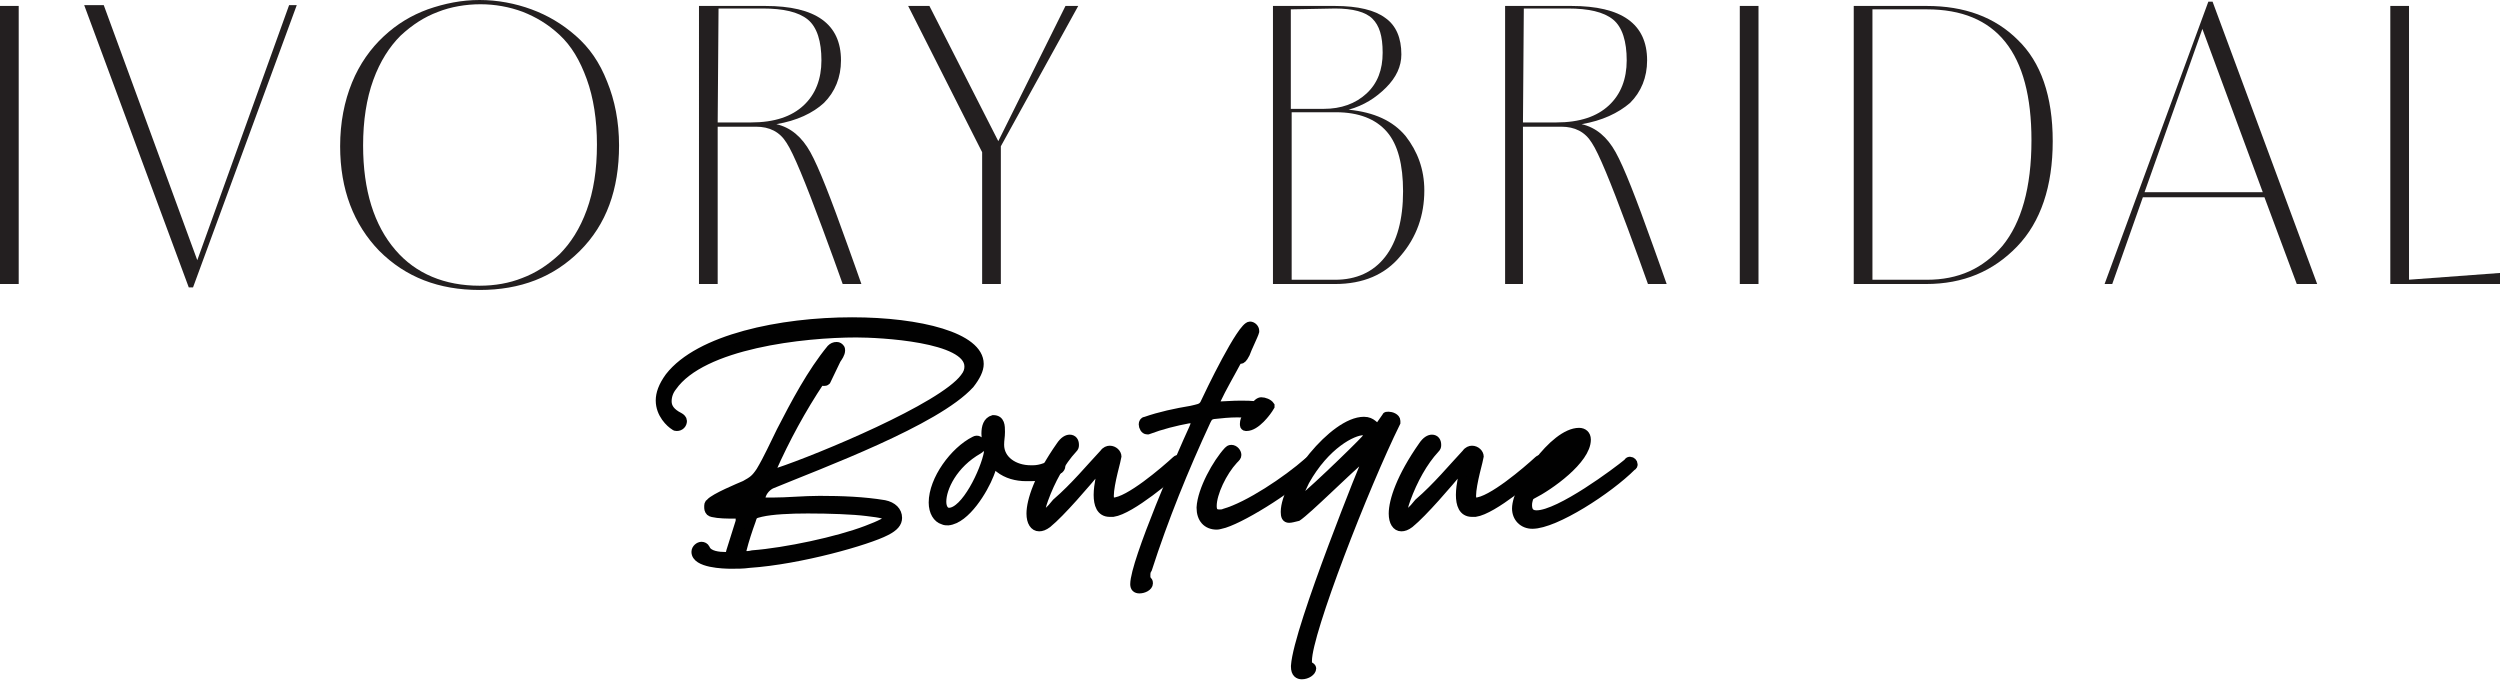
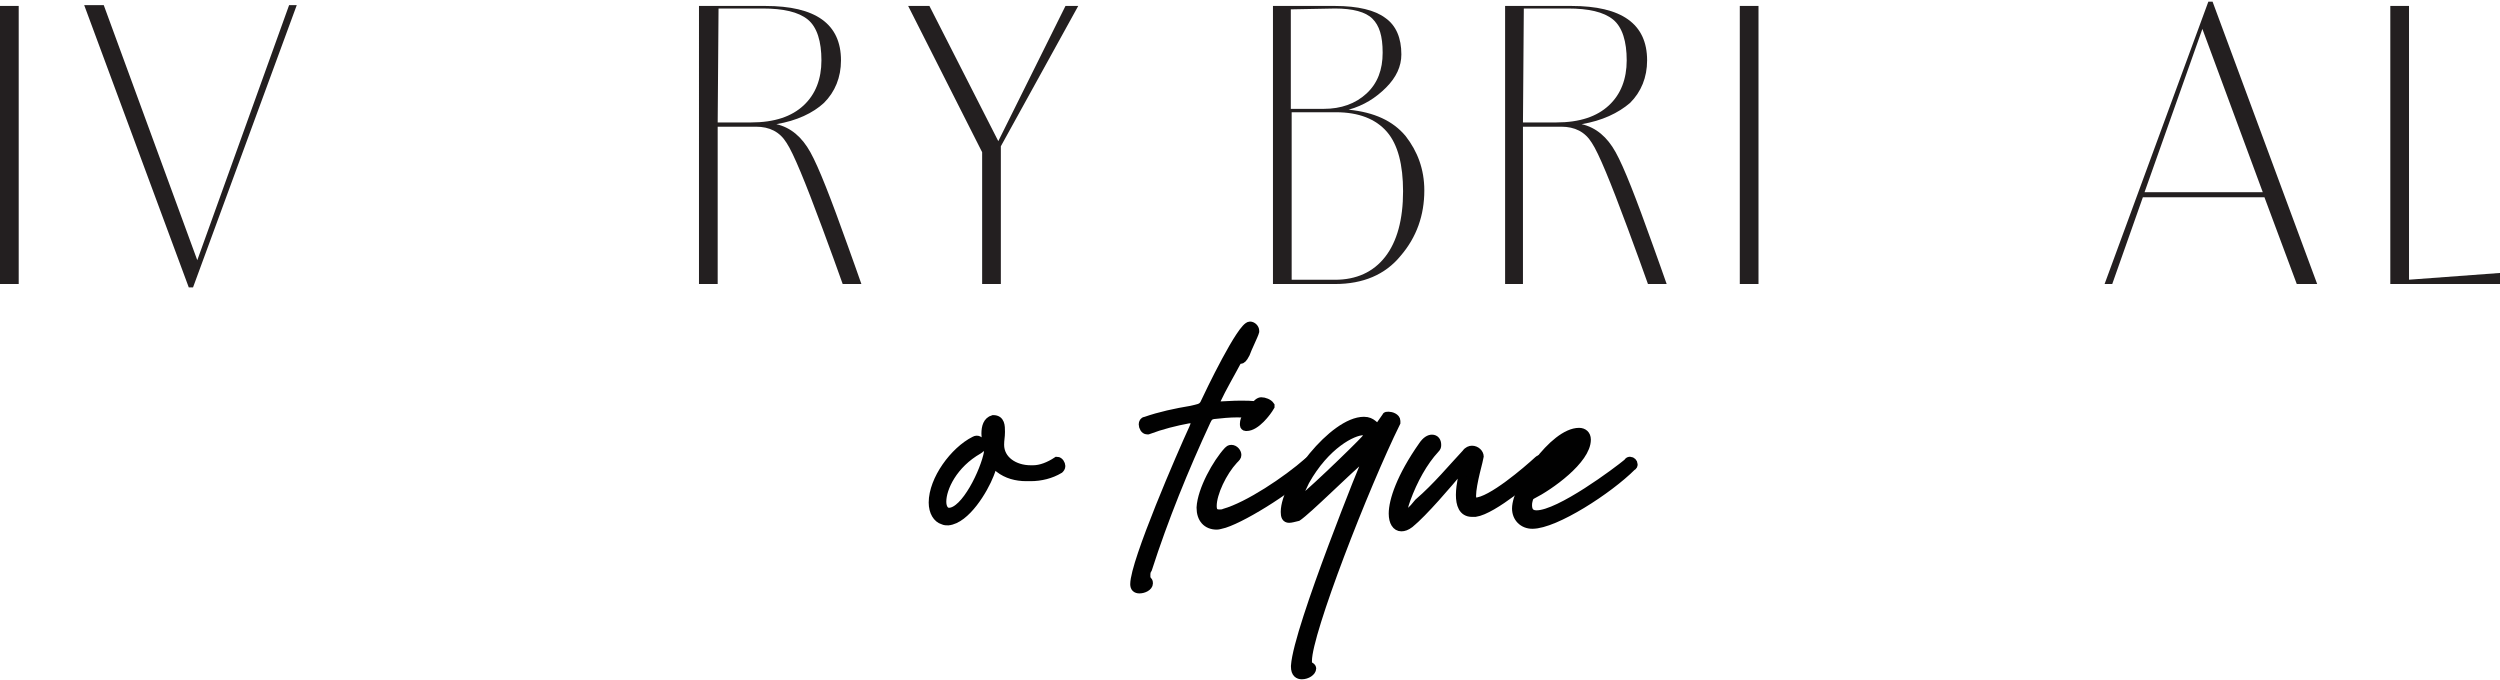
<svg xmlns="http://www.w3.org/2000/svg" version="1.1" id="Layer_1" x="0px" y="0px" viewBox="0 0 294 80" style="enable-background:new 0 0 294 80;" xml:space="preserve" width="294" height="80">
  <style type="text/css">
	.st0{fill:#010101;stroke:#010101;stroke-width:0.97;stroke-miterlimit:10;}
	.st1{fill:#231F20;}
</style>
-   <path class="st0" d="M105.6,60.9c0,0.6-0.4,1.1-1.4,1.6c-2.1,1.1-10.1,3.4-16.1,3.8c-0.7,0.1-1.4,0.1-2.1,0.1  c-0.9,0-4.2-0.1-4.2-1.5c0-0.4,0.4-0.7,0.7-0.7c0.2,0,0.4,0.1,0.5,0.3c0.3,0.8,1.6,0.9,2.3,0.9h0c0.5,0,0.5-0.2,0.6-0.6l1.1-3.5  c0-0.2,0-0.3,0-0.4c0-0.4-0.2-0.4-0.6-0.4l-0.1,0h-0.6c-0.8,0-2-0.1-2.2-0.3c-0.2-0.2-0.2-0.4-0.2-0.6c0-0.2,0-0.4,0.2-0.5  c0.5-0.6,3.4-1.8,4.1-2.1c0.9-0.5,1.2-0.7,1.8-1.6c0.9-1.5,1.6-3.1,2.4-4.7c1.7-3.3,3.6-6.9,5.9-9.7c0.2-0.2,0.4-0.3,0.7-0.3  c0.2,0,0.3,0.1,0.4,0.2c0.1,0.1,0.1,0.2,0.1,0.3c0,0.4-0.3,0.8-0.5,1.1c-0.2,0.4-1.1,2.3-1.2,2.5c-0.1,0.1-0.2,0.1-0.3,0.1  c-0.1,0-0.3,0-0.4-0.1c-2.2,3.3-4.1,6.8-5.7,10.4c-0.1,0.1-0.1,0.2-0.1,0.3c0,0.1,0.1,0.2,0.2,0.2c0.2,0,0.5-0.1,0.6-0.2  c4.8-1.6,19.3-7.6,21.9-11.1c0.4-0.5,0.5-0.9,0.5-1.3c0-3.4-10.5-3.9-13.2-3.9c-6.2,0-18.1,1.3-21.6,6.3c-0.4,0.5-0.6,1.1-0.6,1.7  c0,0.7,0.4,1.3,1.4,1.8c0.2,0.1,0.4,0.3,0.4,0.5c0,0.4-0.3,0.7-0.7,0.7c-0.1,0-0.2,0-0.3-0.1c-0.5-0.3-1.7-1.4-1.7-3  c0-0.8,0.3-1.7,1.1-2.8c3.5-4.5,13.1-6.5,21.5-6.5c8,0,15,1.8,15,5c0,0.7-0.4,1.5-1.1,2.4c-4,4.4-17.6,9.4-23.4,11.8  c-0.6,0.3-1.2,1-1.2,1.8c0,0.2,0.1,0.2,0.4,0.2h0.2l0.5,0h0.2c1.8,0,3.7-0.2,5.6-0.2c2.6,0,5.2,0.1,7.6,0.5  C105,59.5,105.6,60.1,105.6,60.9L105.6,60.9z M85.7,59.4c0.3,0,0.9,0,1.4-0.1c0.5-0.1,0.8-0.1,0.9-0.7c0-0.1,0-0.1,0-0.2  c0-0.1-0.1-0.2-0.2-0.2c-0.1,0-0.3,0.1-0.6,0.2l-0.4,0.1c-0.8,0.4-1.5,0.6-1.5,0.7C85.3,59.4,85.5,59.4,85.7,59.4L85.7,59.4z   M87.6,65.3c0.2,0,0.5,0,0.9-0.1c3.9-0.3,10-1.6,13.4-2.9c1.6-0.6,2.6-1.1,2.6-1.4c0-0.3-0.8-0.5-2.6-0.7c-1.6-0.2-4.3-0.3-6.9-0.3  c-2.1,0-4.2,0.1-5.5,0.4c-0.8,0.2-0.9,0.2-1.1,0.9c-0.4,1.1-0.8,2.3-1.1,3.5V65C87.3,65.2,87.4,65.3,87.6,65.3L87.6,65.3z" />
  <path class="st0" d="M109.7,59.1c0-2.7,2.5-6.1,4.9-7.3c0.7-0.4,1.1,0.8,0.5,1.1c-3,1.7-4.3,4.5-4.3,6.1c0,0.7,0.3,1.2,0.8,1.2  c1.9,0,4.2-4.8,4.6-7c-0.1-0.6-0.3-1.4-0.3-2.2c0-0.8,0.2-1.5,0.9-1.7c0.9,0,0.9,0.8,0.9,1.5c0,0.6-0.1,0.9-0.1,1.5  c0,1.8,1.7,2.9,3.6,2.9h0.3c0.9,0,1.9-0.4,2.8-1c0.3,0,0.5,0.4,0.5,0.6c0,0.2-0.1,0.3-0.2,0.4c-1,0.6-2.2,0.9-3.4,0.9h-0.5  c-1.2,0-2.3-0.3-3.2-1c-0.9-0.8-0.6-0.5-1.1,0.7c-0.7,1.8-2.8,5.3-4.9,5.5c-0.2,0-0.4,0-0.6-0.1C110.2,61,109.7,60.2,109.7,59.1  L109.7,59.1z" />
-   <path class="st0" d="M129.8,53.3c0.2-0.3,0.5-0.4,0.7-0.4c0.5,0,0.9,0.4,0.9,0.8v0c0,0.2-0.9,3.2-0.9,4.6c0,0.4,0.1,0.6,0.2,0.7  c0.1,0,0.2,0,0.2,0c1.8,0,6.1-3.7,7.4-4.9c0.1-0.1,0.2-0.1,0.3-0.1c0.2,0,0.5,0.2,0.5,0.5c0,0.1,0,0.2-0.1,0.3  c-1.3,1.2-6,5.2-8.1,5.5c-0.1,0-0.2,0-0.4,0c-1.1,0-1.4-1-1.4-2.1c0-1.2,0.4-2.7,0.5-3.3c-0.1,0-0.3,0.2-0.4,0.2  c-1.5,1.8-4.4,5.2-6,6.5c-0.4,0.3-0.7,0.4-1,0.4c-0.6,0-1-0.6-1-1.6c0-1.5,0.9-4.3,3.5-8c0.4-0.6,0.8-0.8,1.1-0.8  c0.4,0,0.6,0.3,0.6,0.7c0,0.2,0,0.3-0.2,0.5c-1.4,1.5-2.6,3.7-3.4,5.9c-0.3,0.8-0.4,1.4-0.4,1.7c0,0.2,0,0.2,0.2,0.2  c0.2,0,0.9-0.6,1.6-1.5C126.4,57.2,128.2,55,129.8,53.3z" />
  <path class="st0" d="M134.8,67.7c0,0.2,0,0.4,0.2,0.6c0.1,0.1,0.1,0.2,0.1,0.3c0,0.4-0.6,0.7-1.1,0.7c-0.4,0-0.6-0.2-0.6-0.6  c0-2.6,5.6-15.5,6.9-18.3l0.2-0.5l0.1-0.3c0,0,0-0.1,0-0.1c0-0.2-0.2-0.2-0.4-0.2c-0.1,0-0.2,0-0.4,0c-1.6,0.3-3.2,0.7-4.8,1.3  c0,0-0.1,0-0.1,0c-0.3,0-0.5-0.4-0.5-0.7c0-0.2,0.1-0.4,0.3-0.4c1.7-0.6,3.6-1,5.4-1.3c0.8-0.2,1.2-0.2,1.5-0.7  c0.6-1.3,4.4-9.2,5.4-9.2c0.3,0,0.6,0.3,0.6,0.6v0.1c-0.1,0.4-0.9,2-1.1,2.6c-0.3,0.6-0.5,0.7-0.6,0.7h-0.2c0,0-0.1,0-0.1,0  c-0.9,1.7-1.8,3.2-2.6,4.9c0,0.1-0.1,0.2-0.1,0.3c0,0.1,0,0.2,0.2,0.2c0.8,0,1.8-0.1,2.8-0.1c0.6,0,1.2,0,1.9,0.1  c0.2,0,0.3,0.2,0.3,0.4c0,0.3-0.2,0.6-0.4,0.6h0c-0.7,0-1.4-0.1-2.2-0.1c-0.9,0-1.9,0.1-2.8,0.2c-0.5,0.1-0.6,0.3-0.8,0.7  c-2.6,5.6-5,11.5-6.9,17.4C134.8,67.2,134.8,67.4,134.8,67.7L134.8,67.7z" />
  <path class="st0" d="M144.4,53c0.1-0.1,0.2-0.2,0.4-0.2c0.4,0,0.7,0.4,0.7,0.7c0,0.2-0.1,0.3-0.4,0.6c-1.3,1.4-2.5,3.9-2.5,5.4  c0,0.6,0.2,0.9,0.8,0.9c0.2,0,0.4,0,0.6-0.1c2.8-0.8,7.3-3.8,9.8-6c0.1-0.1,0.2-0.1,0.2-0.1c0.2,0,0.4,0.2,0.4,0.4  c0,0.1,0,0.2,0,0.2c-1.9,2.2-7.9,6-10.4,6.8c-0.4,0.1-0.7,0.2-0.9,0.2c-1.2,0-1.9-0.8-1.9-2.1C141.3,57.6,143.1,54.4,144.4,53z   M146.6,50.2h-0.1c-0.1,0-0.2-0.1-0.2-0.2v-0.2c0-0.5,0.4-1.3,1.6-2.4c0.1-0.1,0.3-0.2,0.4-0.2c0.4,0,0.9,0.2,1.1,0.5  c0,0,0,0.1,0,0.1C149,48.5,147.7,50.2,146.6,50.2L146.6,50.2z" />
  <path class="st0" d="M151.6,61c-0.4,0-0.5-0.3-0.5-0.8c0-3.3,5.7-10.7,9.3-10.7c1,0,1.2,0.7,1.6,0.7c0.1,0,0.2-0.1,0.3-0.2l0.7-1  c0-0.1,0.1-0.1,0.3-0.1c0.3,0,0.9,0.2,0.9,0.6c0,0,0,0.1,0,0.2c-3.7,7.5-10.4,24.7-10.4,28c0,0.3,0,0.5,0.2,0.6  c0.2,0.1,0.3,0.2,0.3,0.3c0,0.4-0.6,0.8-1.2,0.8c-0.4,0-0.8-0.2-0.8-1v-0.1c0.3-4.5,8.5-24.5,8.5-24.6c0,0,0-0.1-0.1-0.1  c-0.1,0-0.4,0.2-0.5,0.3c-1.8,1.5-6.4,6.1-7.6,6.9C152.2,60.9,151.8,61,151.6,61L151.6,61z M152.4,59.2c0.5,0,7.4-6.7,8.1-7.5  c0.2-0.2,0.3-0.4,0.3-0.6c0-0.2-0.2-0.4-0.5-0.4c-1.2,0-4.4,1.6-6.8,5.9C152.8,58.1,152.4,58.8,152.4,59.2  C152.4,59.1,152.4,59.2,152.4,59.2L152.4,59.2z" />
  <path class="st0" d="M172.4,53.3c0.2-0.3,0.5-0.4,0.7-0.4c0.5,0,0.9,0.4,0.9,0.8v0c0,0.2-0.9,3.2-0.9,4.6c0,0.4,0.1,0.6,0.2,0.7  c0.1,0,0.2,0,0.2,0c1.8,0,6.1-3.7,7.4-4.9c0.1-0.1,0.2-0.1,0.3-0.1c0.2,0,0.5,0.2,0.5,0.5c0,0.1,0,0.2-0.1,0.3  c-1.3,1.2-6,5.2-8.1,5.5c-0.1,0-0.2,0-0.4,0c-1.1,0-1.4-1-1.4-2.1c0-1.2,0.4-2.7,0.5-3.3c-0.1,0-0.3,0.2-0.4,0.2  c-1.5,1.8-4.4,5.2-6,6.5c-0.4,0.3-0.7,0.4-1,0.4c-0.6,0-1-0.6-1-1.6c0-1.5,0.9-4.3,3.5-8c0.4-0.6,0.8-0.8,1.1-0.8  c0.4,0,0.6,0.3,0.6,0.7c0,0.2,0,0.3-0.2,0.5c-1.4,1.5-2.6,3.7-3.4,5.9c-0.3,0.8-0.4,1.4-0.4,1.7c0,0.2,0,0.2,0.2,0.2  c0.2,0,0.9-0.6,1.6-1.5C169,57.2,170.8,55,172.4,53.3z" />
  <path class="st0" d="M191.7,54.2c0.2,0,0.4,0.2,0.4,0.4c0,0.1,0,0.2-0.2,0.3c-2.7,2.7-9,6.8-11.7,6.8c-1.1,0-1.9-0.8-1.9-1.9  c0-2.5,4.4-9,7.4-9c0.5,0,0.9,0.3,0.9,0.9c0,2.4-4.4,5.5-6.4,6.5c-0.4,0.2-0.4,0.5-0.5,0.9c-0.1,0.9,0.2,1.4,1,1.4  c2.7,0,9.5-5.1,10.7-6.1C191.5,54.2,191.6,54.2,191.7,54.2L191.7,54.2z M181.7,56.2l2-1.9c0.9-1,1.5-1.9,1.3-2  c-0.2-0.2-0.9,0.4-1.9,1.3c-0.9,0.9-2.2,2.6-2.5,3.3C180.8,56.9,181.4,56.4,181.7,56.2L181.7,56.2z" />
  <path class="st1" d="M0,33.4V0.7h2.2v32.7L0,33.4L0,33.4z" />
  <path class="st1" d="M34,0.6h0.9L22.7,33.8h-0.5L9.9,0.6h2.3l11,30L34,0.6z" />
-   <path class="st1" d="M50.3,1.1C52.3,0.4,54.3,0,56.4,0c2.1,0,4.2,0.4,6.1,1.1c1.9,0.7,3.6,1.7,5.2,3.1c1.6,1.4,2.8,3.1,3.7,5.4  c0.9,2.2,1.4,4.7,1.4,7.5c0,5.2-1.5,9.3-4.6,12.4c-3.1,3.1-7,4.6-11.8,4.6c-4.8,0-8.7-1.5-11.8-4.6c-3-3.1-4.6-7.2-4.6-12.3  c0-2.8,0.5-5.3,1.4-7.5c0.9-2.2,2.2-4,3.7-5.4C46.7,2.8,48.4,1.8,50.3,1.1L50.3,1.1z M56.4,33.6c1.8,0,3.5-0.3,5-0.9  c1.6-0.6,3-1.5,4.4-2.8c1.3-1.3,2.4-3,3.2-5.2c0.8-2.2,1.2-4.7,1.2-7.7c0-2.9-0.4-5.5-1.2-7.7c-0.8-2.2-1.8-3.9-3.2-5.2  S63,2,61.5,1.4c-1.6-0.6-3.3-0.9-5-0.9s-3.5,0.3-5,0.9c-1.6,0.6-3,1.5-4.4,2.8c-1.3,1.3-2.4,3-3.2,5.2c-0.8,2.2-1.2,4.8-1.2,7.7  c0,5.3,1.3,9.4,3.8,12.3C48.9,32.2,52.3,33.6,56.4,33.6L56.4,33.6z" />
  <path class="st1" d="M91.3,14.6c1.7,0.4,3,1.5,4,3.3c1,1.8,2.4,5.4,4.4,11c0.7,1.9,1.2,3.4,1.6,4.5h-2.2c-0.6-1.7-1.4-3.9-2.4-6.6  c-2-5.4-3.4-8.8-4.2-10c-0.8-1.3-2-1.9-3.6-1.9h-4.5v18.5h-2.2V0.7H90c5.9,0,8.9,2.1,8.9,6.4c0,2-0.7,3.7-2,5  C95.6,13.3,93.7,14.2,91.3,14.6L91.3,14.6z M84.4,14.4h3.9c2.8,0,4.8-0.7,6.2-2c1.4-1.3,2.1-3.1,2.1-5.3c0-2.2-0.5-3.9-1.6-4.8  c-1.1-0.9-2.9-1.3-5.3-1.3h-5.2L84.4,14.4L84.4,14.4z" />
  <path class="st1" d="M126.8,0.7l-9.1,16.5l0,16.2h-2.2l0-15.5l-8.7-17.2h2.5l8.1,15.9l7.9-15.9L126.8,0.7L126.8,0.7z" />
  <path class="st1" d="M158.6,12.9c3,0.3,5.2,1.3,6.7,3.1c1.4,1.8,2.2,3.9,2.2,6.4c0,2.9-0.9,5.5-2.8,7.7c-1.8,2.2-4.4,3.3-7.7,3.3  h-7.3V0.7h7.3c2.7,0,4.7,0.5,5.9,1.4c1.3,0.9,1.9,2.4,1.9,4.3c0,1.4-0.6,2.7-1.8,3.9C161.8,11.5,160.4,12.4,158.6,12.9z M151.8,1.1  v11.7h3.9c2,0,3.7-0.6,5-1.8c1.3-1.2,1.9-2.8,1.9-4.8s-0.4-3.2-1.2-4c-0.8-0.8-2.3-1.2-4.4-1.2L151.8,1.1L151.8,1.1z M157,32.9  c2.5,0,4.5-0.9,5.9-2.7c1.4-1.8,2.1-4.4,2.1-7.7c0-3.1-0.6-5.5-1.9-7c-1.3-1.5-3.3-2.3-6-2.3h-5.2v19.7L157,32.9L157,32.9z" />
  <path class="st1" d="M186,14.6c1.7,0.4,3,1.5,4,3.3c1,1.8,2.4,5.4,4.4,11c0.7,1.9,1.2,3.4,1.6,4.5h-2.2c-0.6-1.7-1.4-3.9-2.4-6.6  c-2-5.4-3.4-8.8-4.2-10c-0.8-1.3-2-1.9-3.6-1.9h-4.5v18.5H177V0.7h7.8c5.9,0,8.9,2.1,8.9,6.4c0,2-0.7,3.7-2,5  C190.3,13.3,188.4,14.2,186,14.6L186,14.6z M179.1,14.4h3.9c2.8,0,4.8-0.7,6.2-2c1.4-1.3,2.1-3.1,2.1-5.3c0-2.2-0.5-3.9-1.6-4.8  c-1.1-0.9-2.9-1.3-5.3-1.3h-5.2L179.1,14.4L179.1,14.4z" />
  <path class="st1" d="M204.6,33.4V0.7h2.2v32.7L204.6,33.4L204.6,33.4z" />
-   <path class="st1" d="M226.6,0.7c4.4,0,8,1.3,10.7,4c2.7,2.6,4.1,6.6,4.1,11.9s-1.4,9.5-4.2,12.4c-2.8,2.9-6.3,4.4-10.7,4.4H218V0.7  H226.6z M226.6,32.9c3.7,0,6.6-1.3,8.9-4c2.2-2.7,3.4-6.8,3.4-12.4c0-10.3-4.1-15.4-12.3-15.4h-6.4v31.8H226.6z" />
  <path class="st1" d="M270.1,33.4l-3.8-10.2H252l-3.6,10.2h-0.9l12.2-33.2h0.5l12.3,33.2H270.1L270.1,33.4z M252.2,22.6h13.9  l-7.1-19.2L252.2,22.6L252.2,22.6z" />
  <path class="st1" d="M283.2,32.9l10.8-0.8v1.3h-12.9V0.7h2.2V32.9z" />
</svg>